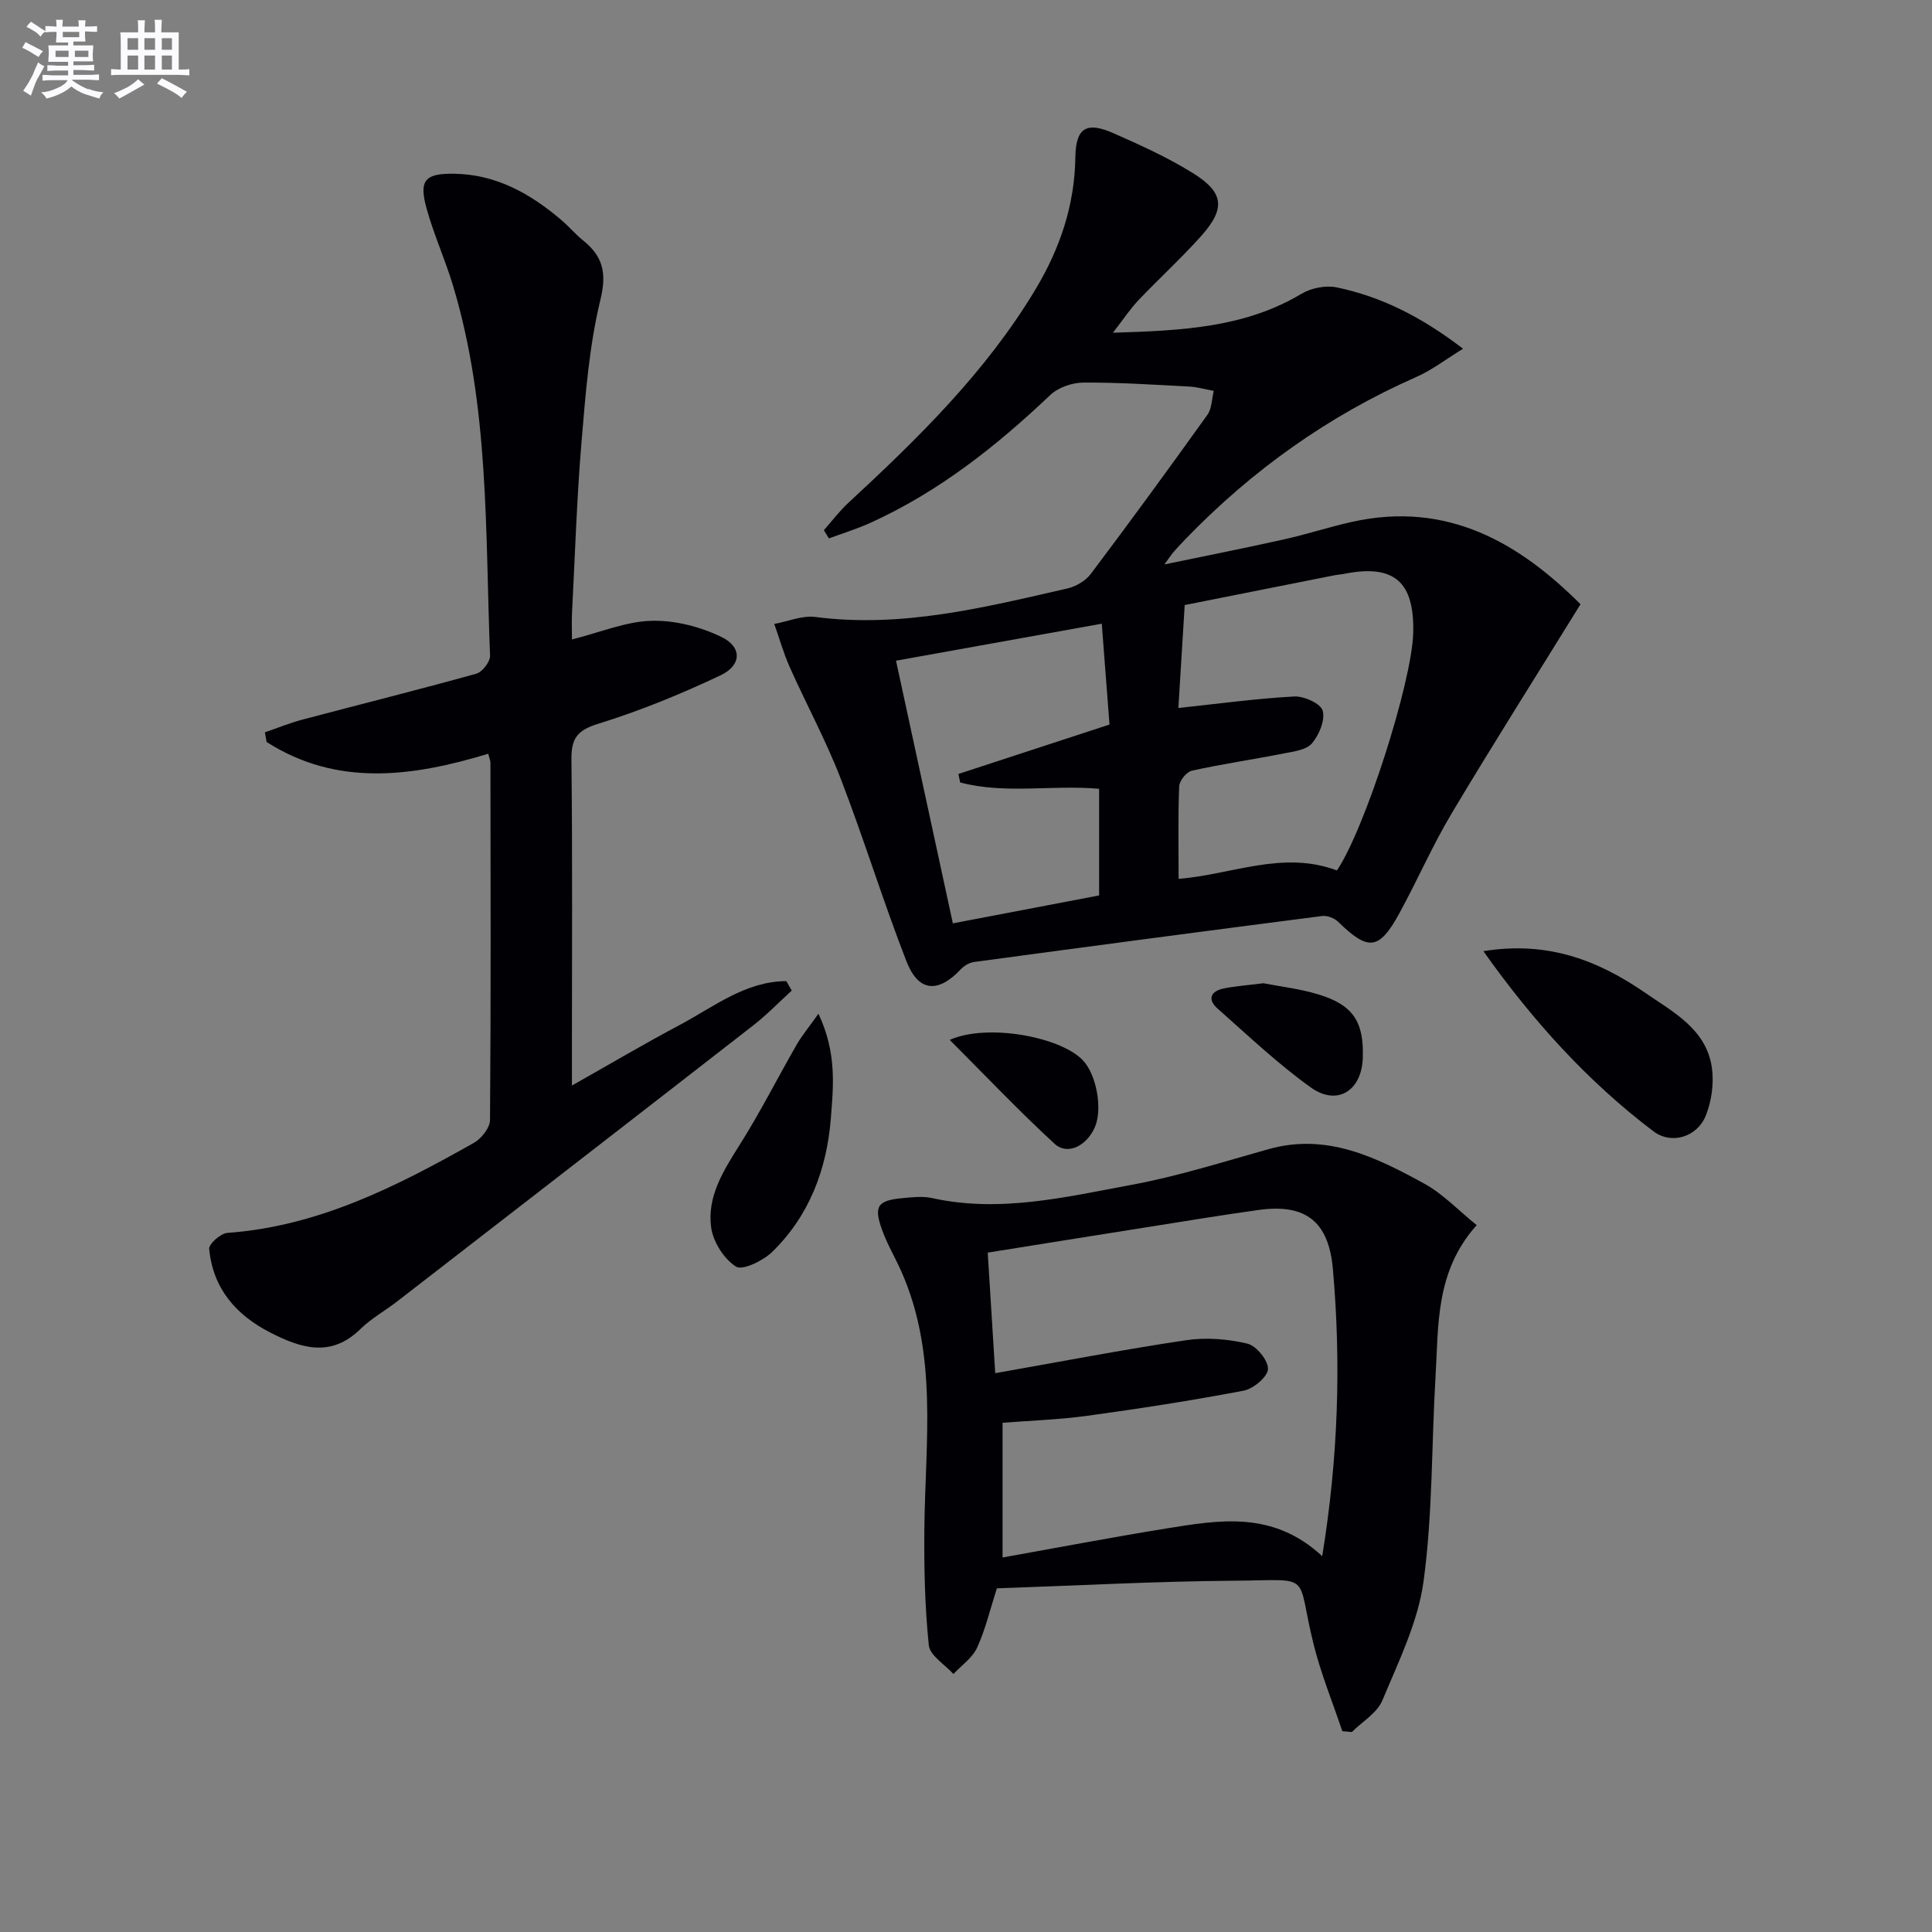
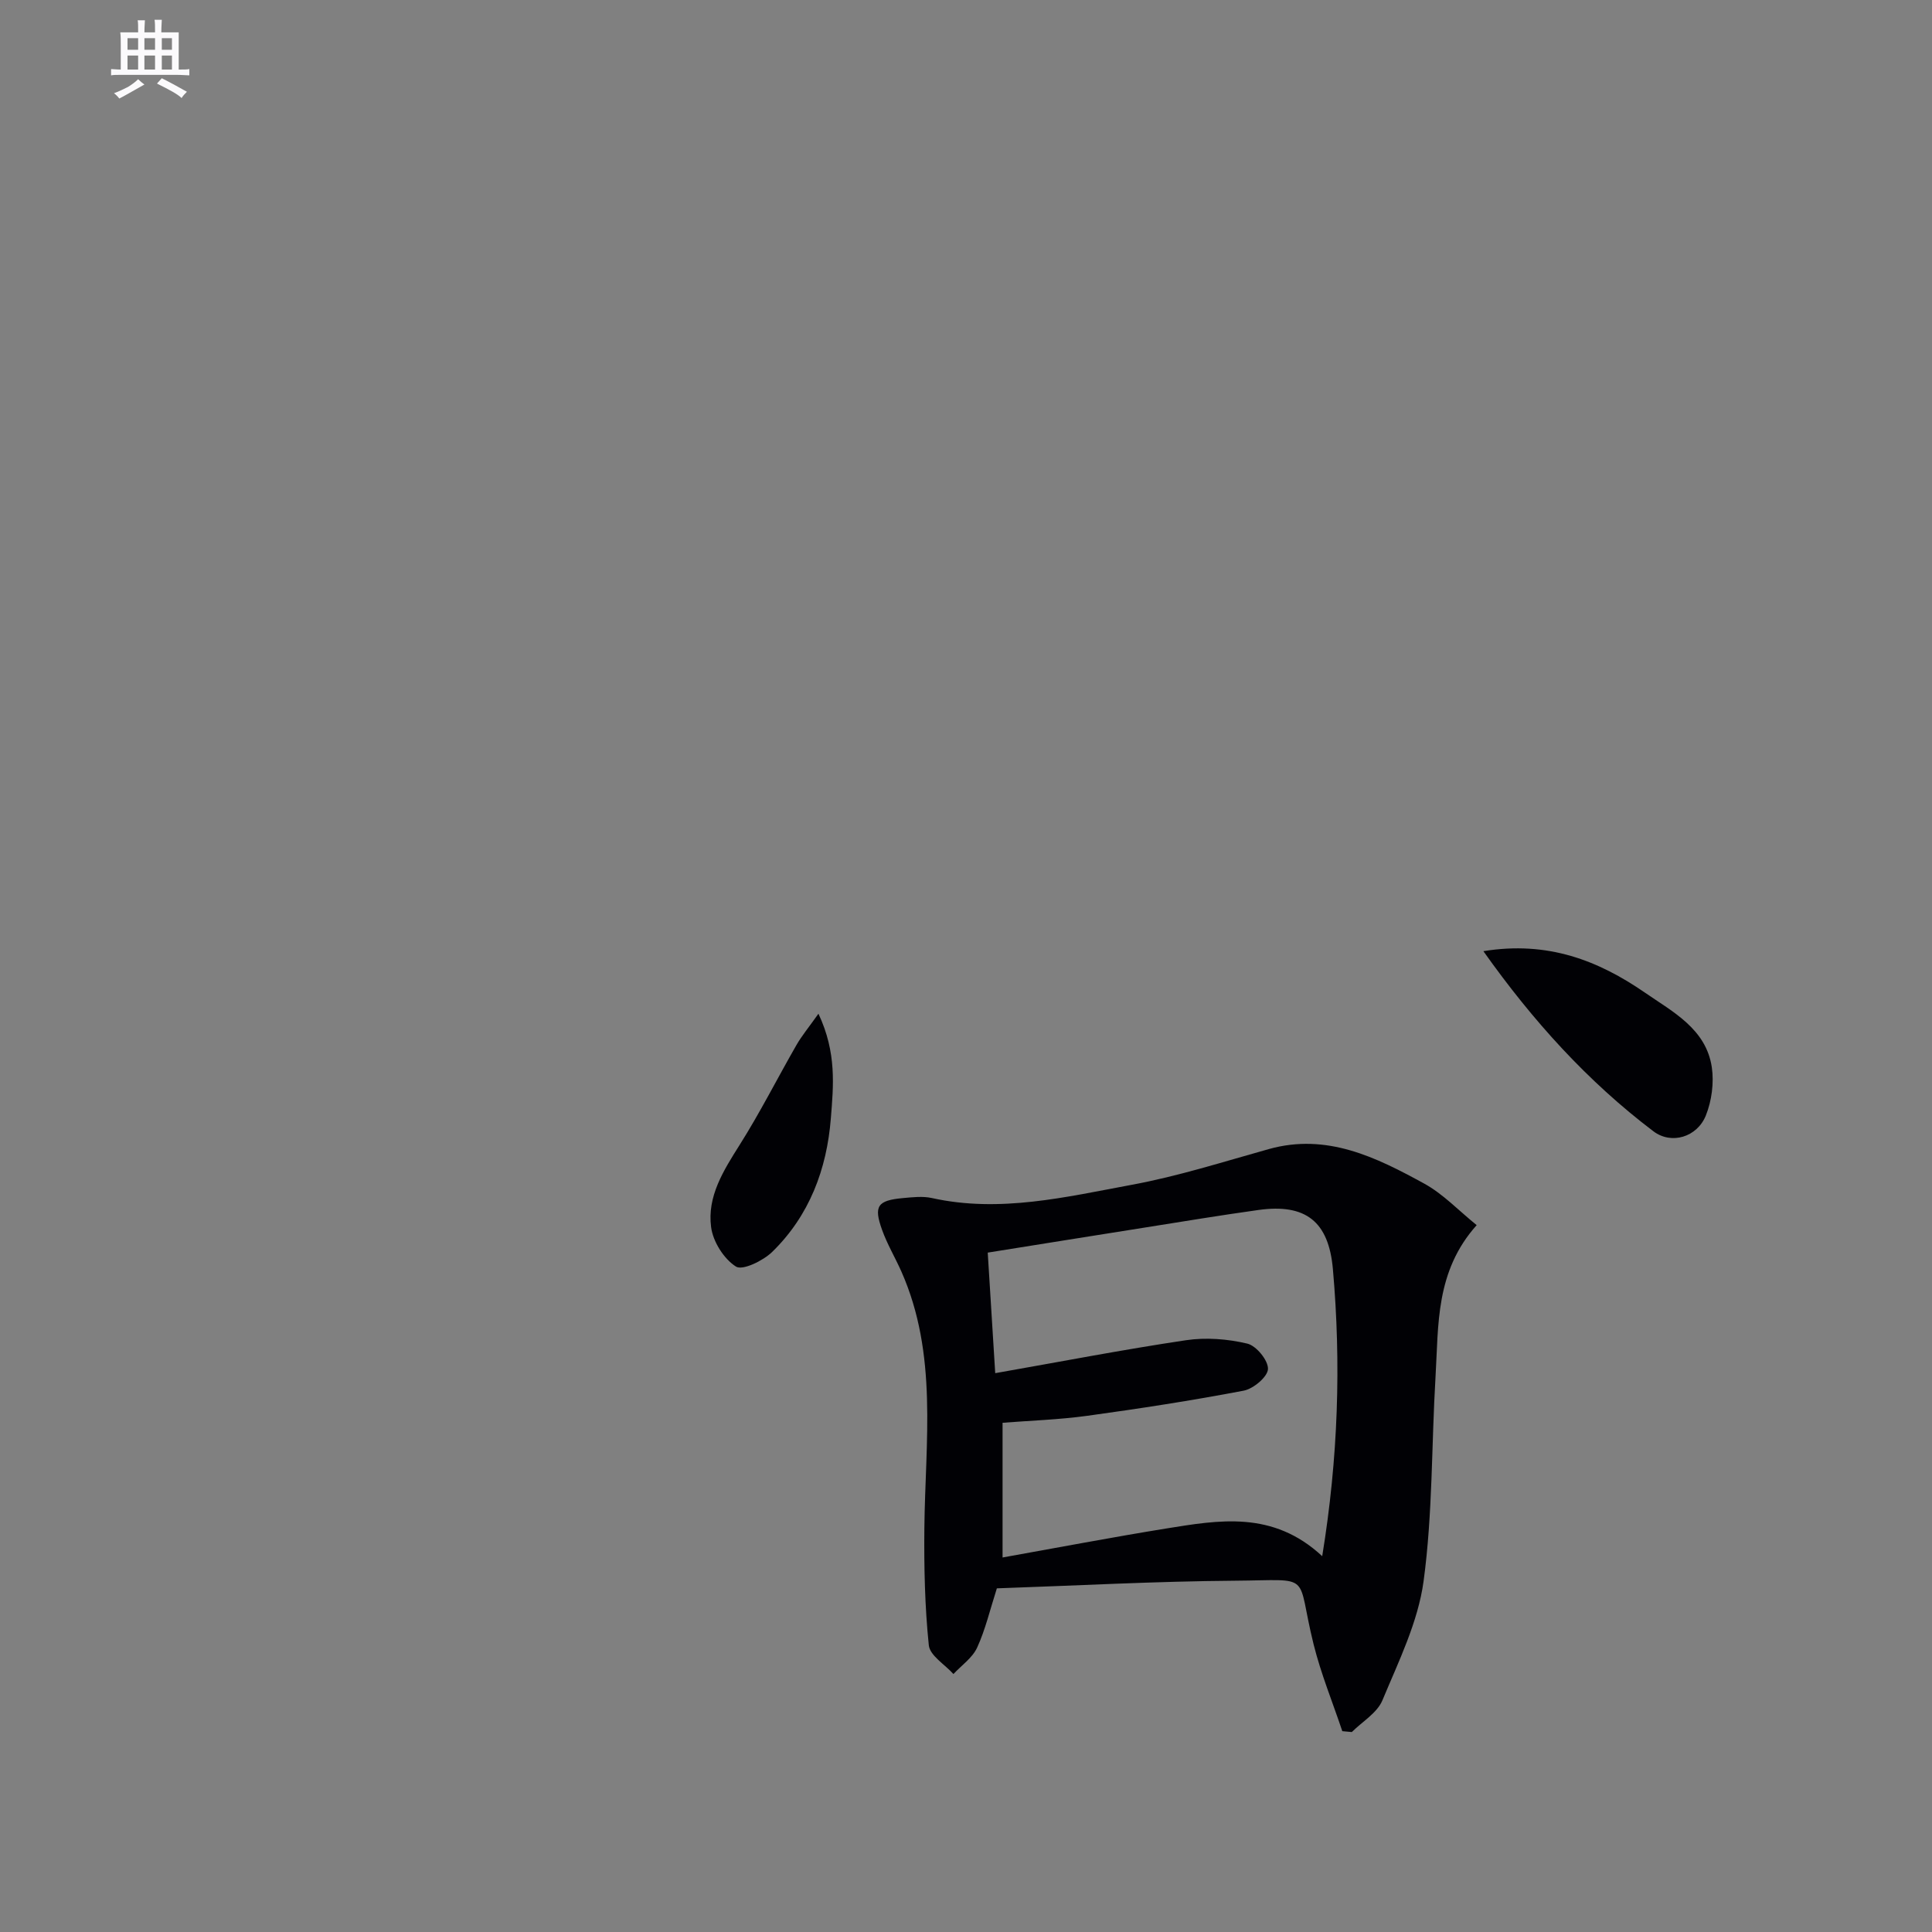
<svg xmlns="http://www.w3.org/2000/svg" enable-background="new 0 0 400 400" viewBox="0 0 400 400">
  <rect x="0" y="0" width="400" height="400" fill="#808080" stroke="none" />
  <g fill="#010105">
-     <path d="m170.57 109.77c1.7-1.92 3.26-3.99 5.13-5.72 14.45-13.37 28.47-27.09 38.7-44.16 5.05-8.43 8.1-17.39 8.24-27.32.08-6.05 2.25-7.47 7.82-5.02 5.61 2.47 11.25 5.02 16.44 8.24 6.59 4.09 6.89 7.39 1.67 13.21-4.11 4.57-8.66 8.73-12.9 13.19-1.66 1.75-3.01 3.81-5.25 6.7 14.35-.45 27.27-1.04 39.05-8.07 2.01-1.2 5.01-1.79 7.28-1.32 9.23 1.92 17.53 6.09 26.16 12.7-3.54 2.17-6.44 4.42-9.7 5.86-18.22 8.03-34.08 19.36-47.87 33.66-.81.84-1.6 1.69-2.37 2.57-.42.48-.77 1.03-1.89 2.57 8.95-1.86 16.9-3.43 24.82-5.2 4.69-1.05 9.28-2.55 13.96-3.6 19.99-4.47 34.88 4.56 47.37 17.04-9.19 14.87-18.13 28.98-26.69 43.32-3.99 6.69-7.11 13.9-10.86 20.74-4.17 7.6-6.4 7.77-12.63 1.69-.78-.76-2.26-1.34-3.32-1.2-24.04 3.09-48.06 6.28-72.07 9.52-.97.13-2.05.78-2.74 1.51-4.68 4.98-8.76 4.73-11.24-1.63-4.88-12.52-8.82-25.4-13.66-37.94-3.02-7.82-7.05-15.24-10.48-22.91-1.3-2.91-2.17-6.01-3.24-9.02 2.85-.52 5.79-1.8 8.53-1.44 17.9 2.32 35-1.98 52.14-5.9 1.78-.41 3.79-1.58 4.87-3.02 8.19-10.88 16.22-21.87 24.14-32.94.93-1.3.9-3.28 1.32-4.95-1.71-.31-3.41-.81-5.13-.9-7.3-.38-14.61-.87-21.91-.82-2.31.02-5.17 1.01-6.81 2.57-11.18 10.61-23.12 20.06-37.25 26.47-2.78 1.26-5.71 2.16-8.58 3.22-.35-.58-.7-1.14-1.05-1.7zm106.23 70.45c5.83-8.67 15.52-38.98 15.79-49.17.28-10.65-3.98-14.3-14.3-12.24-.65.13-1.32.16-1.98.29-10.34 2.05-20.67 4.11-31.03 6.17-.47 7.63-.9 14.61-1.31 21.31 8.51-.9 16.23-1.97 23.99-2.38 2.02-.11 5.49 1.48 5.89 2.94.54 1.97-.74 5.01-2.22 6.76-1.16 1.37-3.77 1.69-5.82 2.09-6.34 1.25-12.74 2.18-19.04 3.57-1.1.24-2.59 2.08-2.63 3.23-.26 6.3-.12 12.61-.12 19.17 11.06-.89 21.55-5.95 32.78-1.74zm-78.01-18.22c-.12-.59-.24-1.17-.36-1.76 10.4-3.4 20.81-6.8 31.28-10.23-.53-6.94-1.04-13.62-1.6-20.88-14.64 2.63-28.39 5.11-42.6 7.66 4.01 18.53 7.85 36.27 11.77 54.38 10.56-2.02 20.57-3.93 30.28-5.78 0-7.76 0-14.97 0-22.08-9.86-.85-19.46 1.15-28.77-1.31z" />
-     <path d="m163.92 205.09c-2.65 2.41-5.15 5.01-7.96 7.2-24.55 19.1-49.15 38.13-73.75 57.17-2.5 1.93-5.34 3.5-7.57 5.69-6.12 5.99-12.31 4.01-18.72.72-7.14-3.66-11.84-9.17-12.61-17.29-.1-1.03 2.37-3.22 3.76-3.32 18.82-1.36 35.08-9.63 51.05-18.65 1.55-.88 3.32-3.11 3.33-4.73.2-24.65.12-49.3.09-73.95 0-.47-.22-.93-.46-1.87-15.7 4.75-31.26 6.9-45.88-2.44-.12-.67-.24-1.33-.36-2 2.59-.89 5.13-1.93 7.77-2.63 12-3.18 24.05-6.18 36.01-9.51 1.24-.35 2.89-2.49 2.84-3.74-1.01-25.68-.13-51.57-7.66-76.58-1.62-5.39-3.98-10.57-5.48-15.99-1.62-5.85-.35-7.28 5.64-7.2 8.78.11 15.92 4.15 22.37 9.68 1.52 1.3 2.81 2.86 4.36 4.1 4.12 3.3 4.98 6.7 3.62 12.3-2.33 9.61-3.09 19.64-3.92 29.55-.98 11.76-1.35 23.56-1.96 35.35-.09 1.76-.01 3.53-.01 5.44 5.95-1.49 11.18-3.73 16.47-3.86 4.85-.13 10.13 1.23 14.53 3.37 4.26 2.08 4.12 5.86-.24 7.92-8.21 3.88-16.69 7.36-25.36 10.04-4.41 1.36-5.56 3.1-5.51 7.46.23 20.32.1 40.64.1 60.96v6.47c7.97-4.5 15.02-8.67 22.26-12.51 7.08-3.76 13.66-9.08 22.13-9.11.37.64.74 1.3 1.12 1.96z" />
    <path d="m305.73 253.65c-8.59 9.61-7.88 20.71-8.52 31.4-.84 14.11-.58 28.35-2.47 42.3-1.15 8.48-5.18 16.64-8.53 24.69-1.09 2.61-4.16 4.4-6.33 6.56-.66-.06-1.31-.12-1.97-.18-2.01-6-4.43-11.89-5.95-18.01-3.73-15.03.21-13.26-16.29-13.14-16.44.12-32.88 1.02-49.28 1.58-1.43 4.46-2.38 8.55-4.09 12.28-.98 2.12-3.23 3.66-4.9 5.46-1.78-1.98-4.88-3.82-5.1-5.96-.83-8.04-1-16.18-.92-24.27.19-17.89 2.85-35.97-4.78-53.15-1.28-2.87-2.91-5.61-3.97-8.56-1.79-4.96-.96-6.12 4.32-6.6 1.98-.18 4.08-.43 5.98-.01 14.08 3.12 27.76-.22 41.39-2.74 9.59-1.77 18.97-4.77 28.39-7.4 12.01-3.35 22.18 1.69 32.12 7.13 3.95 2.16 7.18 5.62 10.9 8.62zm-31.98 68.54c3.31-20.33 3.94-39.85 2.21-59.45-.87-9.87-5.66-13.58-15.38-12.23-7.89 1.1-15.75 2.4-23.61 3.65-10.76 1.7-21.52 3.43-32.47 5.18.53 8.59 1.03 16.61 1.55 24.96 13.66-2.4 26.53-4.89 39.48-6.82 4.14-.62 8.63-.27 12.71.7 1.86.44 4.35 3.48 4.28 5.26-.06 1.61-3.02 4.1-5.02 4.48-10.75 2.05-21.58 3.72-32.42 5.21-5.85.8-11.78.99-17.51 1.44v27.89c11.59-2.07 22.64-4.18 33.75-5.98 11.03-1.77 22.19-3.81 32.43 5.71z" />
    <path d="m307.12 196.93c13.37-2.18 23.84 1.96 33.47 8.6 5.78 3.99 12.63 7.5 13.82 15.42.48 3.24-.02 6.98-1.24 10.02-1.79 4.44-7.11 6.1-10.88 3.23-13.55-10.28-24.87-22.74-35.17-37.27z" />
    <path d="m169.45 209.88c3.81 8.08 3.1 14.95 2.57 21.64-.83 10.54-4.44 20.16-12.14 27.67-1.89 1.84-6.15 3.91-7.51 3.04-2.5-1.59-4.75-5.15-5.14-8.15-.85-6.37 2.55-11.72 5.9-17.03 4.24-6.71 7.82-13.82 11.78-20.71 1.09-1.89 2.5-3.59 4.54-6.46z" />
-     <path d="m261.56 203.57c3.32.65 7.45 1.12 11.36 2.3 7.24 2.18 9.5 5.69 9.23 13.21-.24 6.76-5.3 9.98-10.77 6.06-6.83-4.89-12.99-10.75-19.31-16.34-2.17-1.92-1.38-3.6 1.29-4.15 2.43-.49 4.91-.66 8.2-1.08z" />
-     <path d="m196.63 215.3c7.7-3.44 22.75-.7 27.49 4.14 2.92 2.98 4.23 10.3 2.51 14.05-1.74 3.81-5.65 5.75-8.29 3.32-7.37-6.78-14.26-14.05-21.71-21.51z" />
  </g>
-   <path d="m6.8 9.5c.6.3 1.3.7 2.1 1.1-.4.4-.7.8-.9 1.2-.7-.4-1.3-.8-1.8-1.1s-1.1-.6-1.6-.8c.2-.4.5-.8.7-1.2.4.2.8.5 1.5.8zm.9 6.9c-.3.6-.5 1.1-.7 1.7s-.4 1.1-.6 1.7c-.6-.4-1.1-.7-1.6-1 .7-1 1.2-1.8 1.5-2.4.3-.5.6-1.1.8-1.7.3-.6.5-1.2.8-1.8.3.3.8.6 1.3.8-.7 1.3-1.2 2.2-1.5 2.7zm.1-11c.4.3 1 .7 1.7 1.1-.5.2-.8.6-1.1 1.1-.5-.6-1-1-1.4-1.2s-.9-.6-1.5-.8c.2-.4.5-.7.9-1.1.5.3.9.6 1.4.9zm10.5 13c1 .4 2 .6 3.1.7-.4.4-.7.8-.8 1.3-.9-.2-1.9-.6-3-.9-1-.4-2-.9-2.8-1.6-.5.4-1.1.9-1.9 1.3s-1.9.9-3.3 1.2c-.1-.3-.5-.8-1.1-1.3 1 0 2.1-.3 3.2-.8 1.2-.5 1.9-1 2.3-1.7h-3.2c-.4 0-1 0-2 .1v-1.2c1 0 1.7.1 2 .1h3.3v-1h-2.3c-.2 0-.9 0-2 .1v-1.2c1.2 0 1.9.1 2 .1h2.3v-.8h-4.1c0-.7.1-1.2.1-1.6 0-.5 0-1.1-.1-1.8h4.1v-.6h-2.5c0-.6.1-1.1.1-1.6v-.6h-.5c-.4 0-1 0-1.8.1v-1.3c1.2 0 1.9.1 2.1.1h.2c0-.3 0-.8-.1-1.4h1.4c0 .6-.1 1-.1 1.4h3.4c0-.4 0-.8-.1-1.3h1.5c0 .4-.1.9-.1 1.3.7 0 1.5 0 2.5-.1v1.2c-1 0-1.8-.1-2.5-.1v.6c0 .3 0 .8.1 1.5h-2.5v.8h4.1c0 .7-.1 1.3-.1 1.8s0 1 .1 1.5h-4.1v.8h1.4c.8 0 1.8 0 2.9-.1v1.2c-1 0-1.9-.1-2.8-.1h-1.5v1h3.2c.3 0 1 0 2.1-.1v1.2c-1.1 0-1.8-.1-2.1-.1h-3.4l-.1.1c1.4 1 2.4 1.5 3.4 1.9zm-4.1-6.6v-1.3h-2.7v1.3zm2.2-4.1v-1.1h-3.4v1.1zm1.9 4.1v-1.3h-2.8v1.3z" fill="#fbfafc" />
  <path d="m37 6.7v2.3 5.4c1 0 1.8 0 2.2-.1v1.3c-.6 0-1.5-.1-2.5-.1h-11.9c-.7 0-1.3 0-1.8.1v-1.3c.5 0 1.1.1 2 .1v-5.2c0-1 0-1.8-.1-2.5h3.7c0-1.3 0-2.1-.1-2.5h1.5c0 .4-.1 1.3-.1 2.5h2.2c0-1.2 0-2.1-.1-2.6h1.5c0 .4-.1 1.3-.1 2.6zm-12.3 13.7c-.3-.4-.7-.8-1.1-1.1 1.1-.4 2.1-.9 2.9-1.3.8-.5 1.5-1 2.1-1.6.4.4.9.8 1.3 1.1-2.5 1.4-4.2 2.4-5.2 2.9zm3.9-10.1v-2.4h-2.2v2.4zm0 4.1v-2.9h-2.2v2.9zm3.5-4.1v-2.4h-2.2v2.4zm0 4.1v-2.9h-2.2v2.9zm.4 2.9 1-1.1c.6.3 1.4.7 2.5 1.3s2 1.1 2.7 1.5c-.4.4-.8.8-1.1 1.3-.8-.8-2.5-1.7-5.1-3zm3.1-7v-2.4h-2.1v2.4zm0 4.1v-2.9h-2.1v2.9z" fill="#fbfafc" />
</svg>